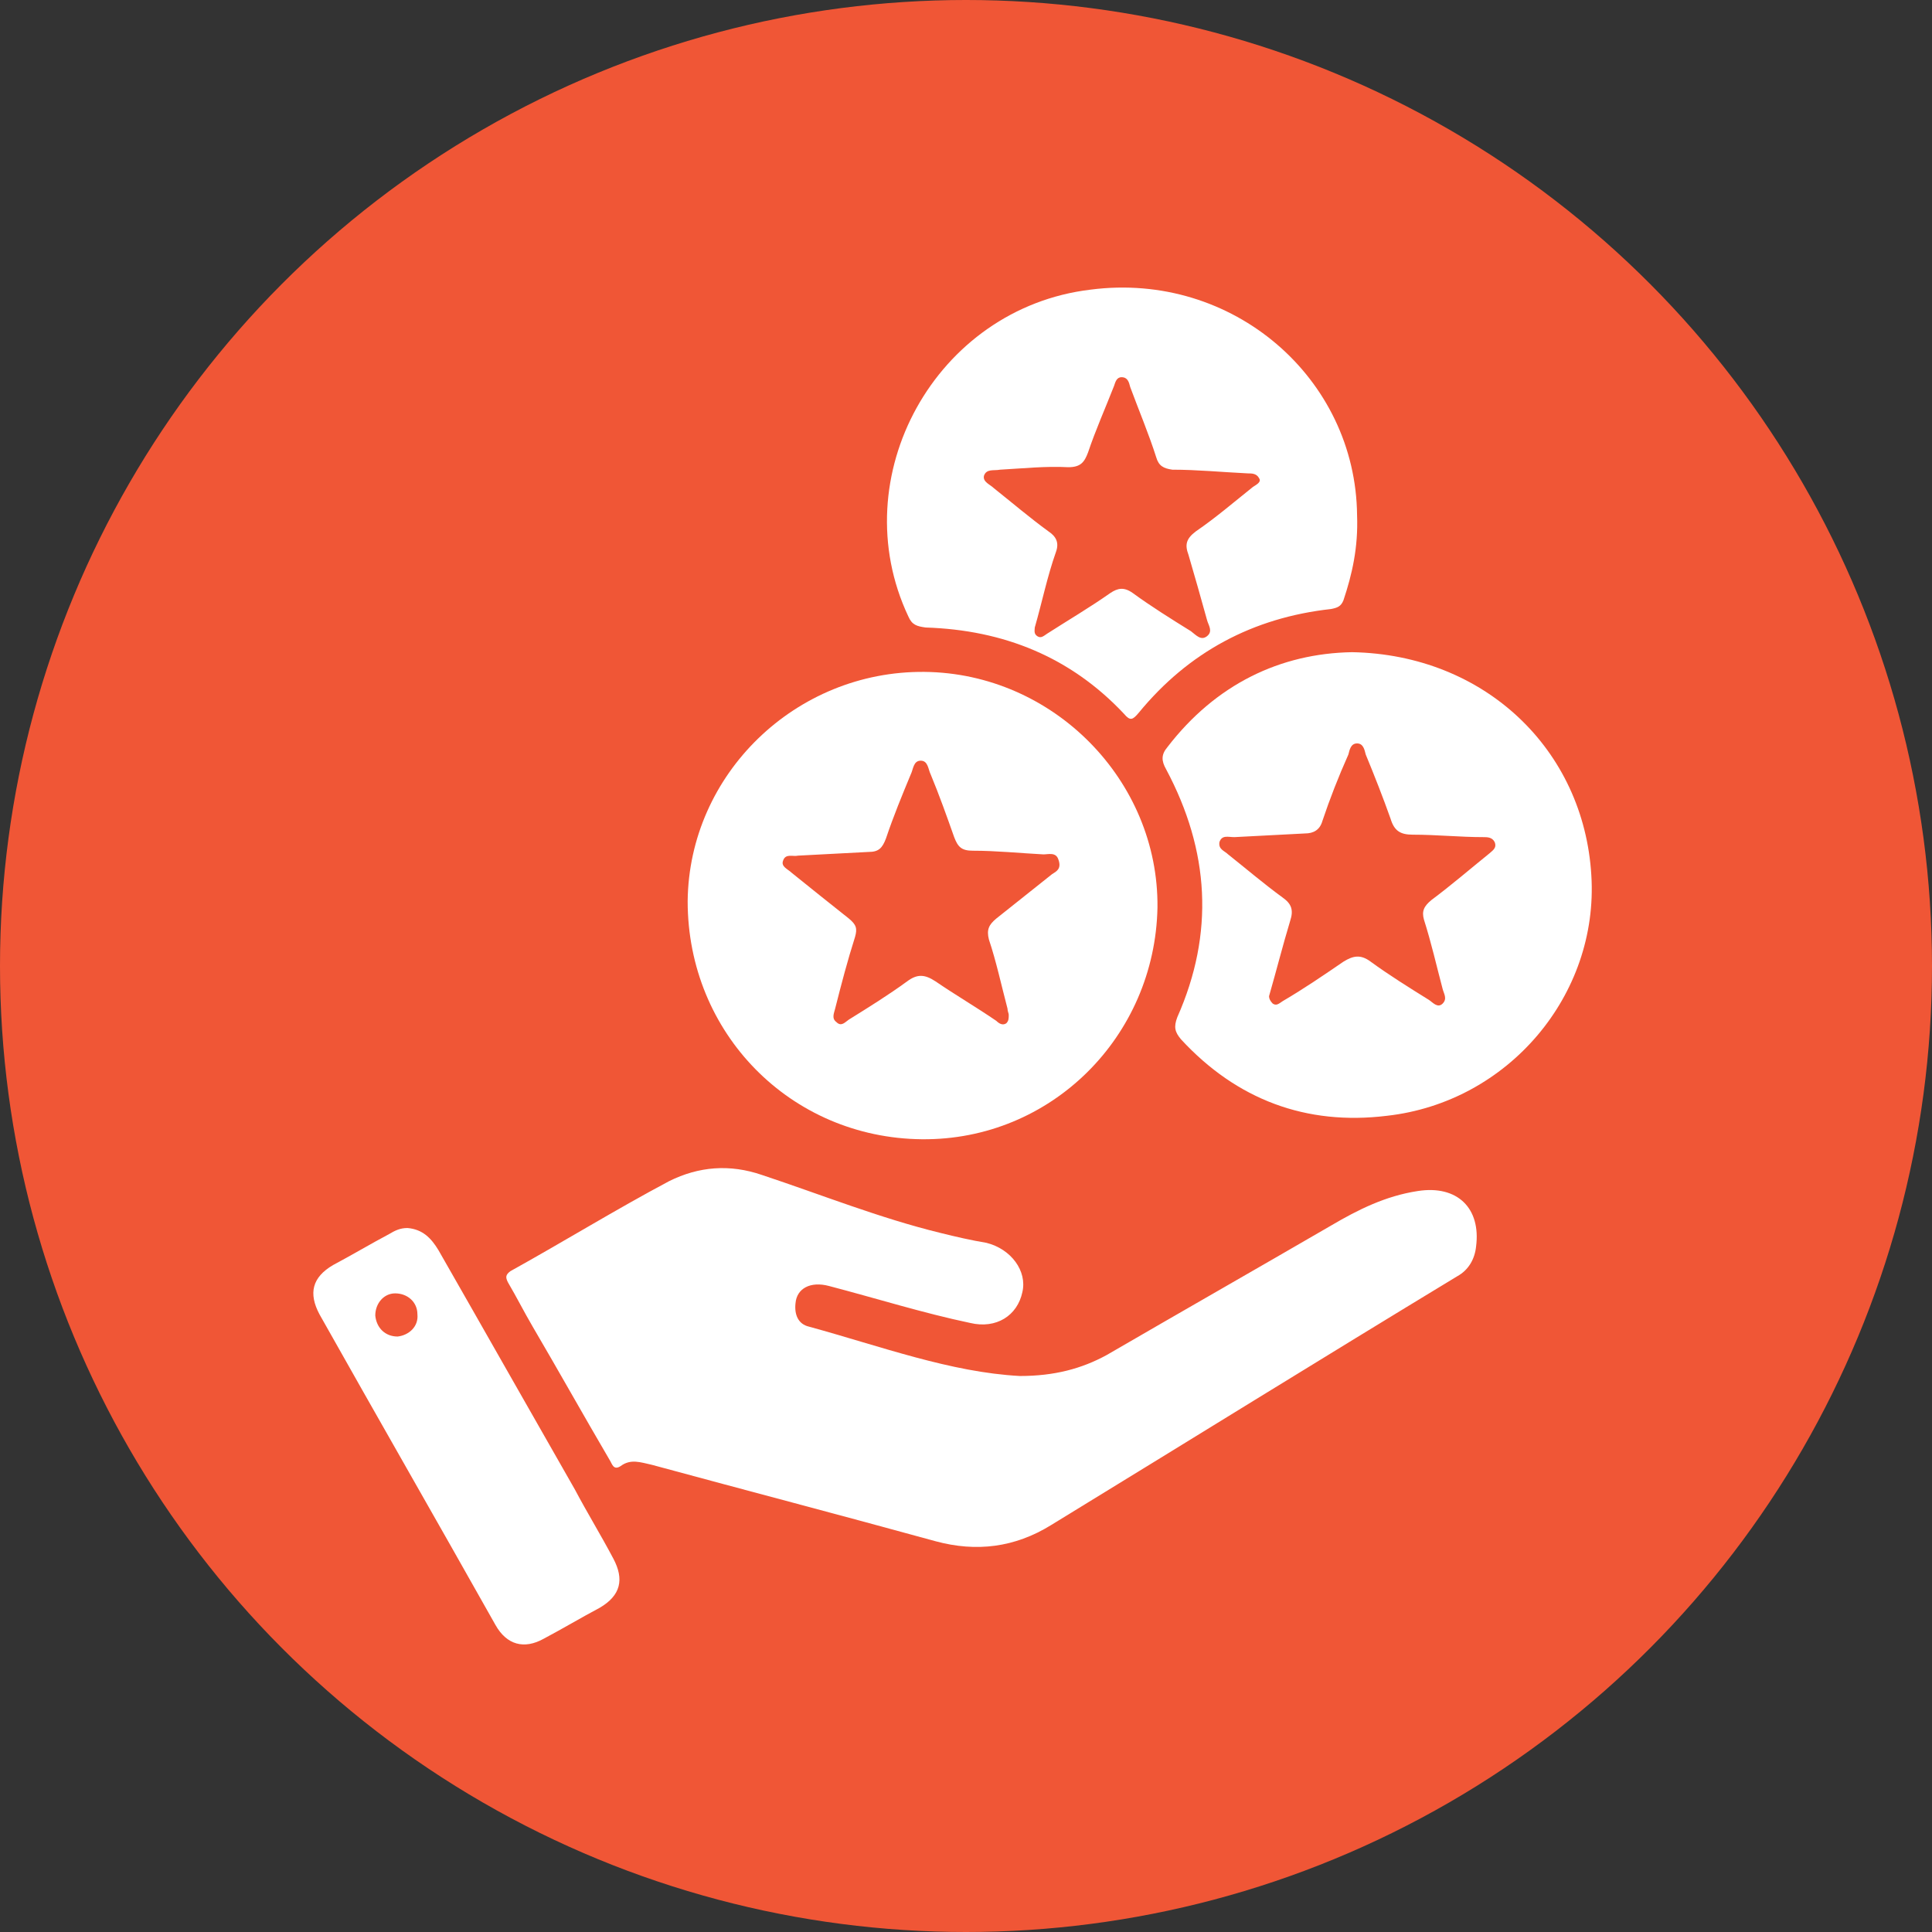
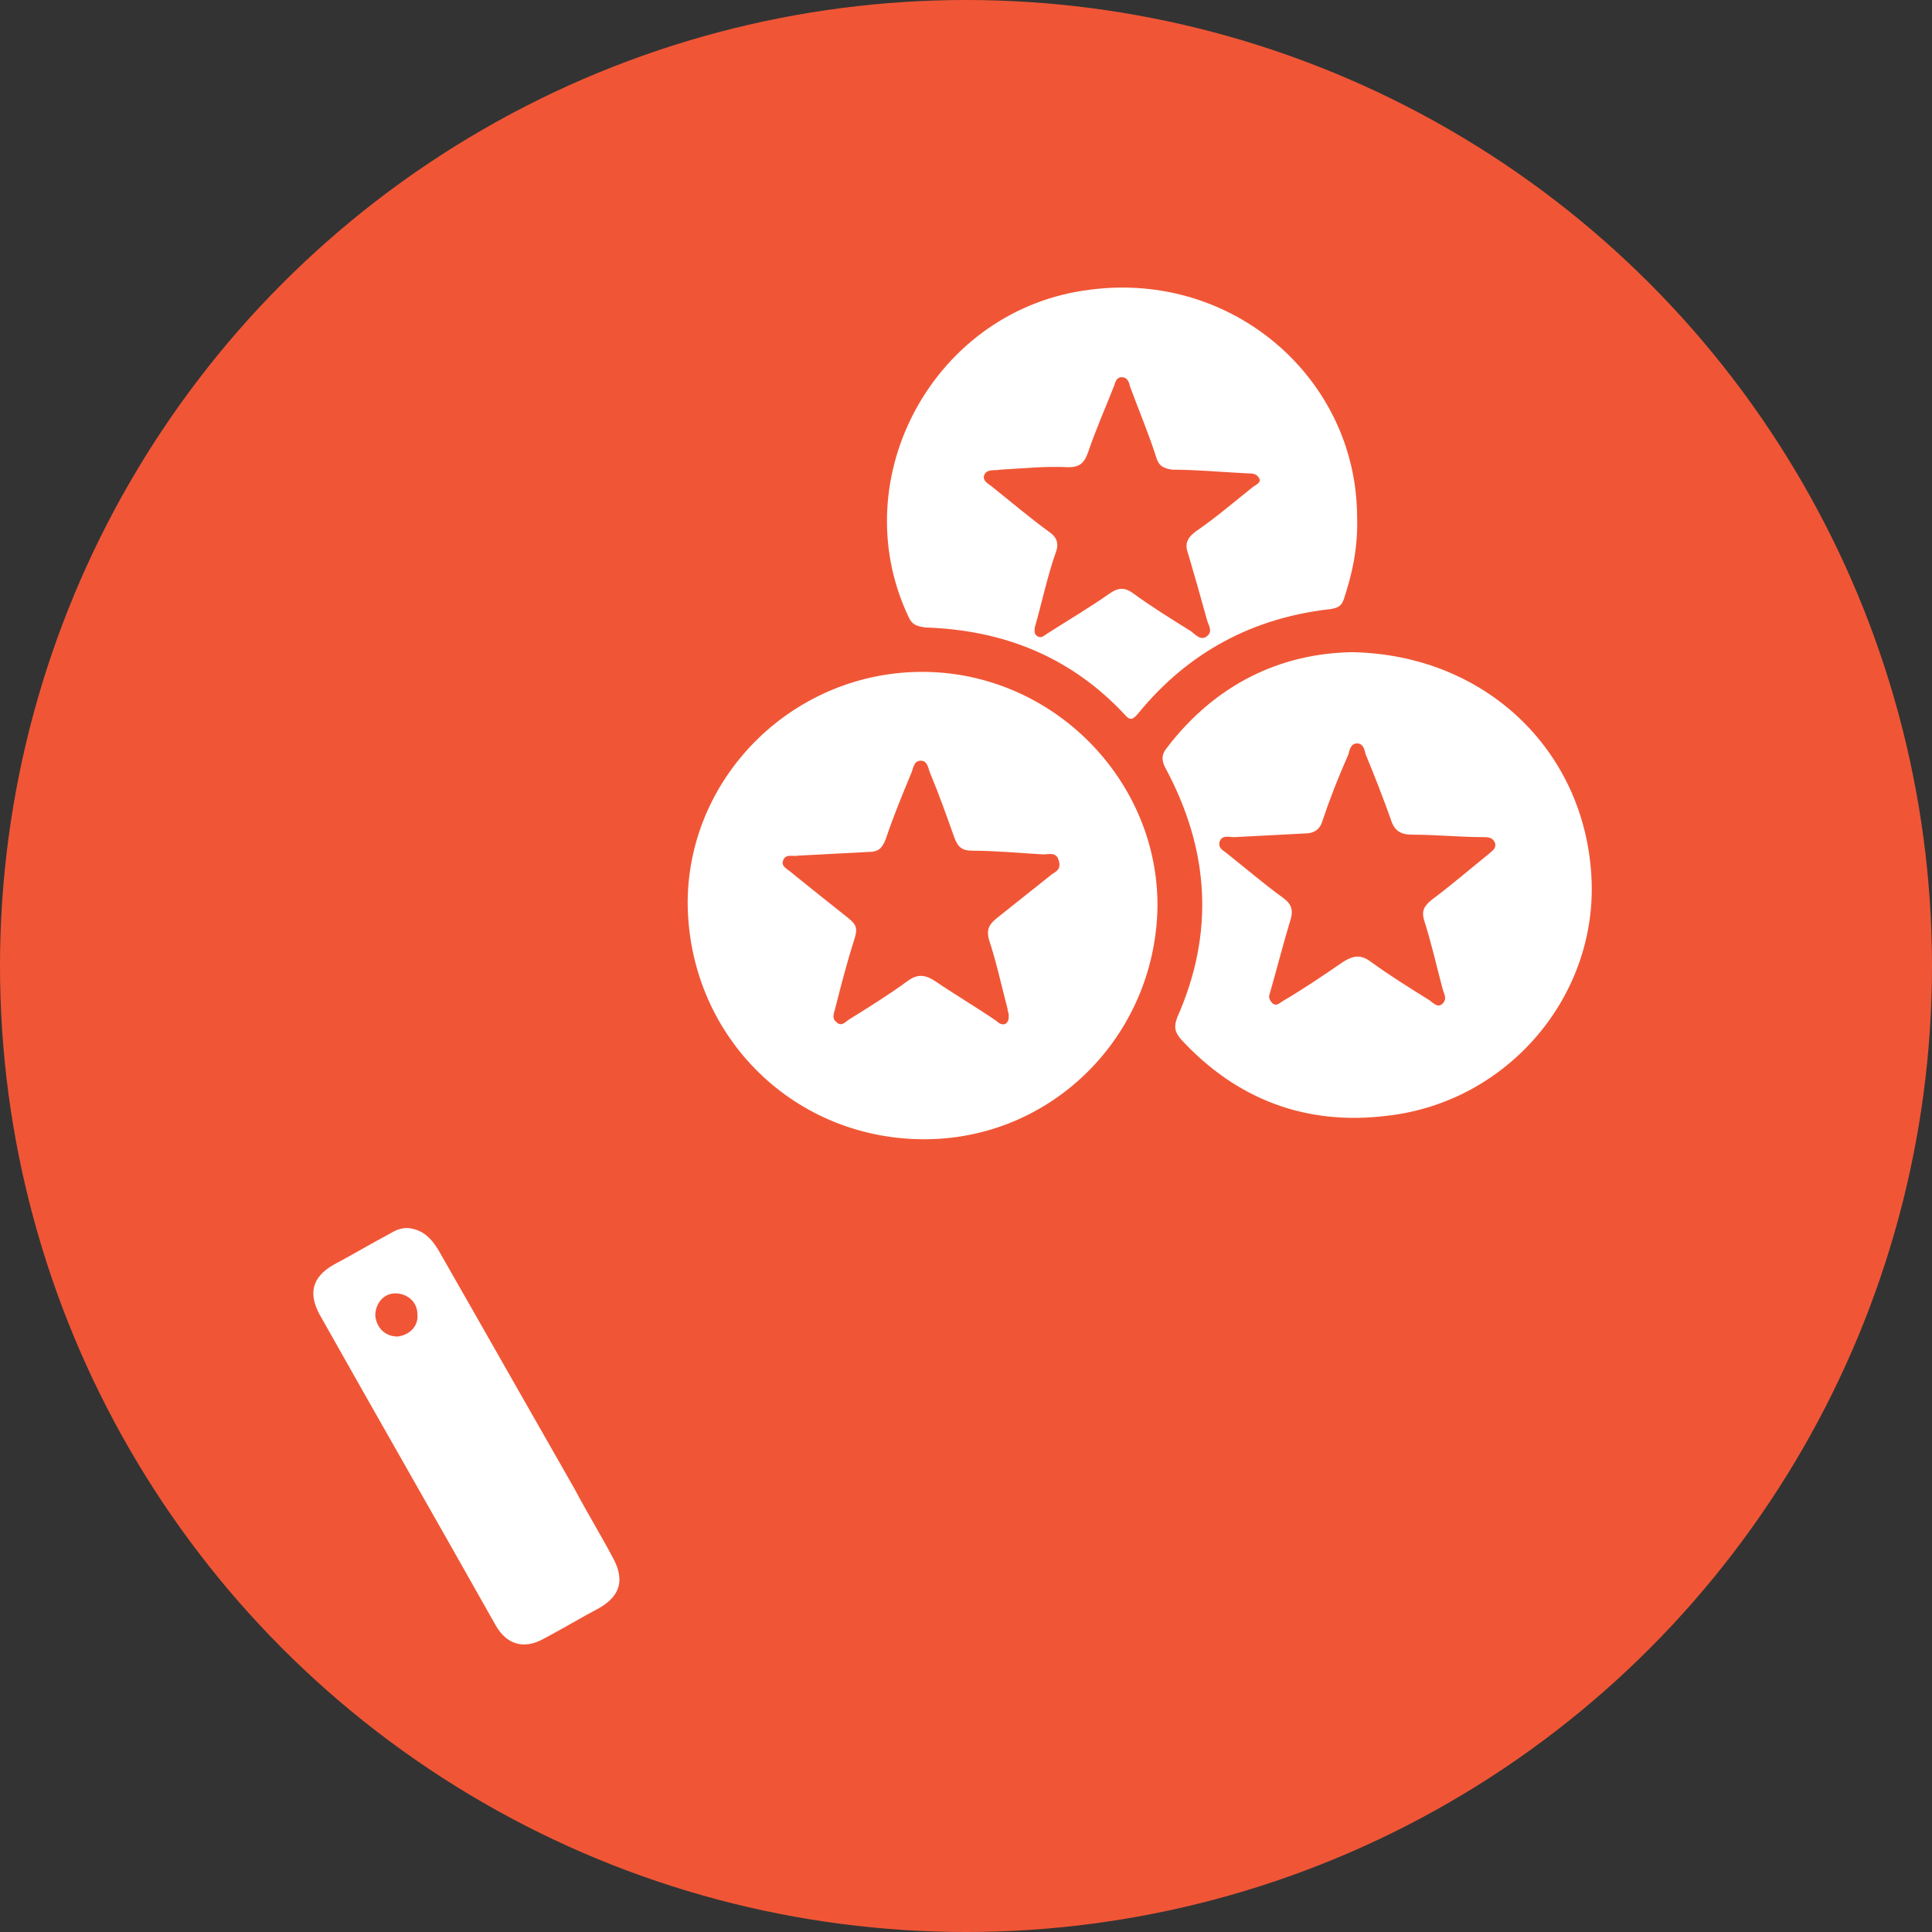
<svg xmlns="http://www.w3.org/2000/svg" width="74" height="74" viewBox="0 0 74 74" fill="none">
  <rect x="0" y="0" width="74" height="74" fill="#333333" stroke="none" />
  <circle cx="37" cy="37" r="37" fill="#F05636" />
  <g clip-path="url(#clip0_1628_1113)">
-     <path d="M39.064 52.704C40.393 52.704 41.438 52.42 42.388 51.901C45.236 50.248 48.133 48.595 50.982 46.942C52.026 46.328 53.071 45.808 54.305 45.619C55.825 45.383 56.727 46.281 56.537 47.745C56.489 48.217 56.252 48.642 55.825 48.878C50.602 52.043 45.426 55.254 40.251 58.419C38.874 59.269 37.402 59.458 35.835 59.033C32.227 58.041 28.618 57.096 24.962 56.104C24.535 56.01 24.155 55.868 23.775 56.152C23.49 56.34 23.443 56.057 23.348 55.916C22.351 54.215 21.401 52.515 20.404 50.815C20.072 50.248 19.787 49.681 19.454 49.114C19.36 48.925 19.36 48.831 19.549 48.689C21.591 47.556 23.585 46.328 25.627 45.242C26.767 44.675 27.953 44.58 29.188 45.005C31.467 45.761 33.699 46.658 36.025 47.225C36.595 47.367 37.212 47.509 37.782 47.603C38.732 47.839 39.349 48.689 39.159 49.492C38.969 50.39 38.162 50.909 37.165 50.673C35.361 50.295 33.556 49.728 31.752 49.256C31.04 49.067 30.517 49.35 30.47 49.917C30.422 50.342 30.565 50.72 30.992 50.815C33.746 51.57 36.405 52.562 39.064 52.704Z" fill="white" />
    <path d="M35.408 25.735C30.47 25.688 26.387 29.656 26.339 34.52C26.339 39.574 30.28 43.588 35.313 43.636C40.251 43.683 44.239 39.715 44.334 34.756C44.382 29.892 40.346 25.783 35.408 25.735ZM40.298 33.481C39.586 34.048 38.874 34.615 38.162 35.181C37.877 35.418 37.782 35.607 37.877 35.984C38.162 36.834 38.352 37.732 38.589 38.629C38.589 38.724 38.637 38.818 38.637 38.865C38.637 39.007 38.637 39.102 38.542 39.196C38.399 39.291 38.257 39.196 38.162 39.102C37.402 38.582 36.595 38.11 35.835 37.59C35.408 37.307 35.123 37.307 34.743 37.59C34.031 38.11 33.271 38.582 32.512 39.054C32.369 39.149 32.227 39.338 32.037 39.149C31.847 39.007 31.942 38.818 31.989 38.629C32.227 37.685 32.464 36.787 32.749 35.89C32.844 35.559 32.797 35.418 32.512 35.181C31.799 34.615 31.087 34.048 30.328 33.434C30.185 33.292 29.9 33.198 29.995 32.962C30.09 32.678 30.375 32.82 30.565 32.773C31.467 32.725 32.369 32.678 33.271 32.631C33.651 32.631 33.794 32.489 33.936 32.111C34.221 31.261 34.553 30.459 34.886 29.656C34.981 29.467 34.981 29.136 35.266 29.136C35.55 29.136 35.55 29.467 35.645 29.656C35.978 30.459 36.263 31.261 36.547 32.064C36.69 32.442 36.832 32.584 37.26 32.584C38.162 32.584 39.064 32.678 39.966 32.725C40.156 32.725 40.441 32.631 40.536 32.914C40.678 33.292 40.441 33.387 40.298 33.481Z" fill="white" />
    <path d="M60.952 33.529C60.667 28.711 56.869 25.074 51.789 24.98C49.035 25.027 46.566 26.208 44.714 28.617C44.477 28.9 44.477 29.136 44.666 29.467C46.328 32.584 46.518 35.748 45.094 38.96C44.951 39.338 44.999 39.527 45.236 39.81C47.373 42.124 50.032 43.116 53.118 42.738C57.771 42.219 61.237 38.11 60.952 33.529ZM57.059 32.678C56.299 33.292 55.587 33.906 54.827 34.473C54.542 34.709 54.447 34.898 54.542 35.229C54.827 36.126 55.017 36.976 55.255 37.874C55.302 38.063 55.445 38.252 55.255 38.441C55.065 38.629 54.875 38.393 54.732 38.299C53.973 37.827 53.213 37.354 52.501 36.835C52.121 36.551 51.836 36.599 51.456 36.835C50.697 37.354 49.937 37.874 49.13 38.346C48.987 38.441 48.892 38.535 48.75 38.441C48.655 38.346 48.607 38.252 48.607 38.157C48.892 37.165 49.13 36.221 49.415 35.276C49.557 34.851 49.462 34.615 49.13 34.379C48.417 33.859 47.753 33.292 47.041 32.726C46.898 32.584 46.661 32.537 46.708 32.253C46.803 31.97 47.041 32.064 47.278 32.064C48.18 32.017 49.082 31.97 49.984 31.923C50.317 31.923 50.554 31.781 50.649 31.451C50.934 30.6 51.266 29.75 51.646 28.9C51.694 28.711 51.741 28.475 51.979 28.475C52.216 28.475 52.263 28.711 52.311 28.9C52.643 29.703 52.976 30.553 53.261 31.356C53.403 31.828 53.64 31.97 54.115 31.97C55.017 31.97 55.919 32.064 56.822 32.064C56.964 32.064 57.154 32.064 57.249 32.253C57.344 32.489 57.154 32.584 57.059 32.678Z" fill="white" />
    <path d="M41.77 11.094C35.835 11.803 32.274 18.273 34.791 23.61C34.933 23.941 35.123 23.988 35.455 24.035C38.447 24.13 41.011 25.169 43.052 27.341C43.29 27.625 43.385 27.578 43.622 27.294C45.521 24.98 47.99 23.657 50.981 23.327C51.219 23.28 51.361 23.232 51.456 22.996C51.789 22.004 52.026 20.965 51.979 19.737C51.931 14.495 47.23 10.386 41.77 11.094ZM47.99 18.651C47.278 19.218 46.566 19.832 45.806 20.351C45.426 20.635 45.379 20.871 45.521 21.249C45.759 22.052 45.996 22.902 46.233 23.752C46.281 23.941 46.471 24.177 46.233 24.366C45.996 24.555 45.806 24.319 45.616 24.177C44.856 23.705 44.097 23.232 43.385 22.713C43.052 22.477 42.815 22.524 42.53 22.713C41.723 23.28 40.916 23.752 40.108 24.271C39.966 24.366 39.871 24.46 39.729 24.366C39.586 24.271 39.634 24.13 39.634 24.035C39.919 23.044 40.108 22.099 40.441 21.154C40.583 20.776 40.441 20.54 40.156 20.351C39.444 19.832 38.779 19.265 38.067 18.698C37.924 18.557 37.639 18.462 37.687 18.226C37.782 17.943 38.067 18.037 38.304 17.99C39.159 17.943 40.061 17.848 40.916 17.895C41.39 17.895 41.533 17.706 41.675 17.329C41.96 16.479 42.34 15.628 42.672 14.778C42.72 14.637 42.767 14.448 42.957 14.448C43.195 14.448 43.242 14.637 43.29 14.825C43.622 15.723 44.002 16.62 44.287 17.518C44.382 17.848 44.572 17.943 44.904 17.99C45.854 17.99 46.803 18.084 47.8 18.132C47.943 18.132 48.133 18.132 48.228 18.32C48.323 18.462 48.133 18.557 47.99 18.651Z" fill="white" />
    <path d="M23.49 59.694C23.015 58.796 22.493 57.946 22.018 57.049C20.262 53.979 18.552 50.956 16.795 47.886C16.511 47.414 16.178 47.083 15.608 47.036C15.323 47.036 15.134 47.131 14.896 47.272C14.184 47.65 13.472 48.075 12.76 48.453C11.952 48.925 11.81 49.539 12.237 50.342C14.469 54.309 16.748 58.277 18.98 62.244C19.407 63 20.072 63.189 20.831 62.764C21.544 62.386 22.256 61.961 22.968 61.583C23.775 61.111 23.918 60.497 23.49 59.694ZM15.229 51.192C14.754 51.192 14.421 50.862 14.374 50.389C14.374 49.917 14.706 49.539 15.134 49.539C15.608 49.539 15.988 49.87 15.988 50.342C16.036 50.815 15.656 51.145 15.229 51.192Z" fill="white" />
  </g>
  <defs>
    <clipPath id="clip0_1628_1113">
      <rect width="49" height="52" fill="white" transform="translate(12 11)" />
    </clipPath>
  </defs>
</svg>